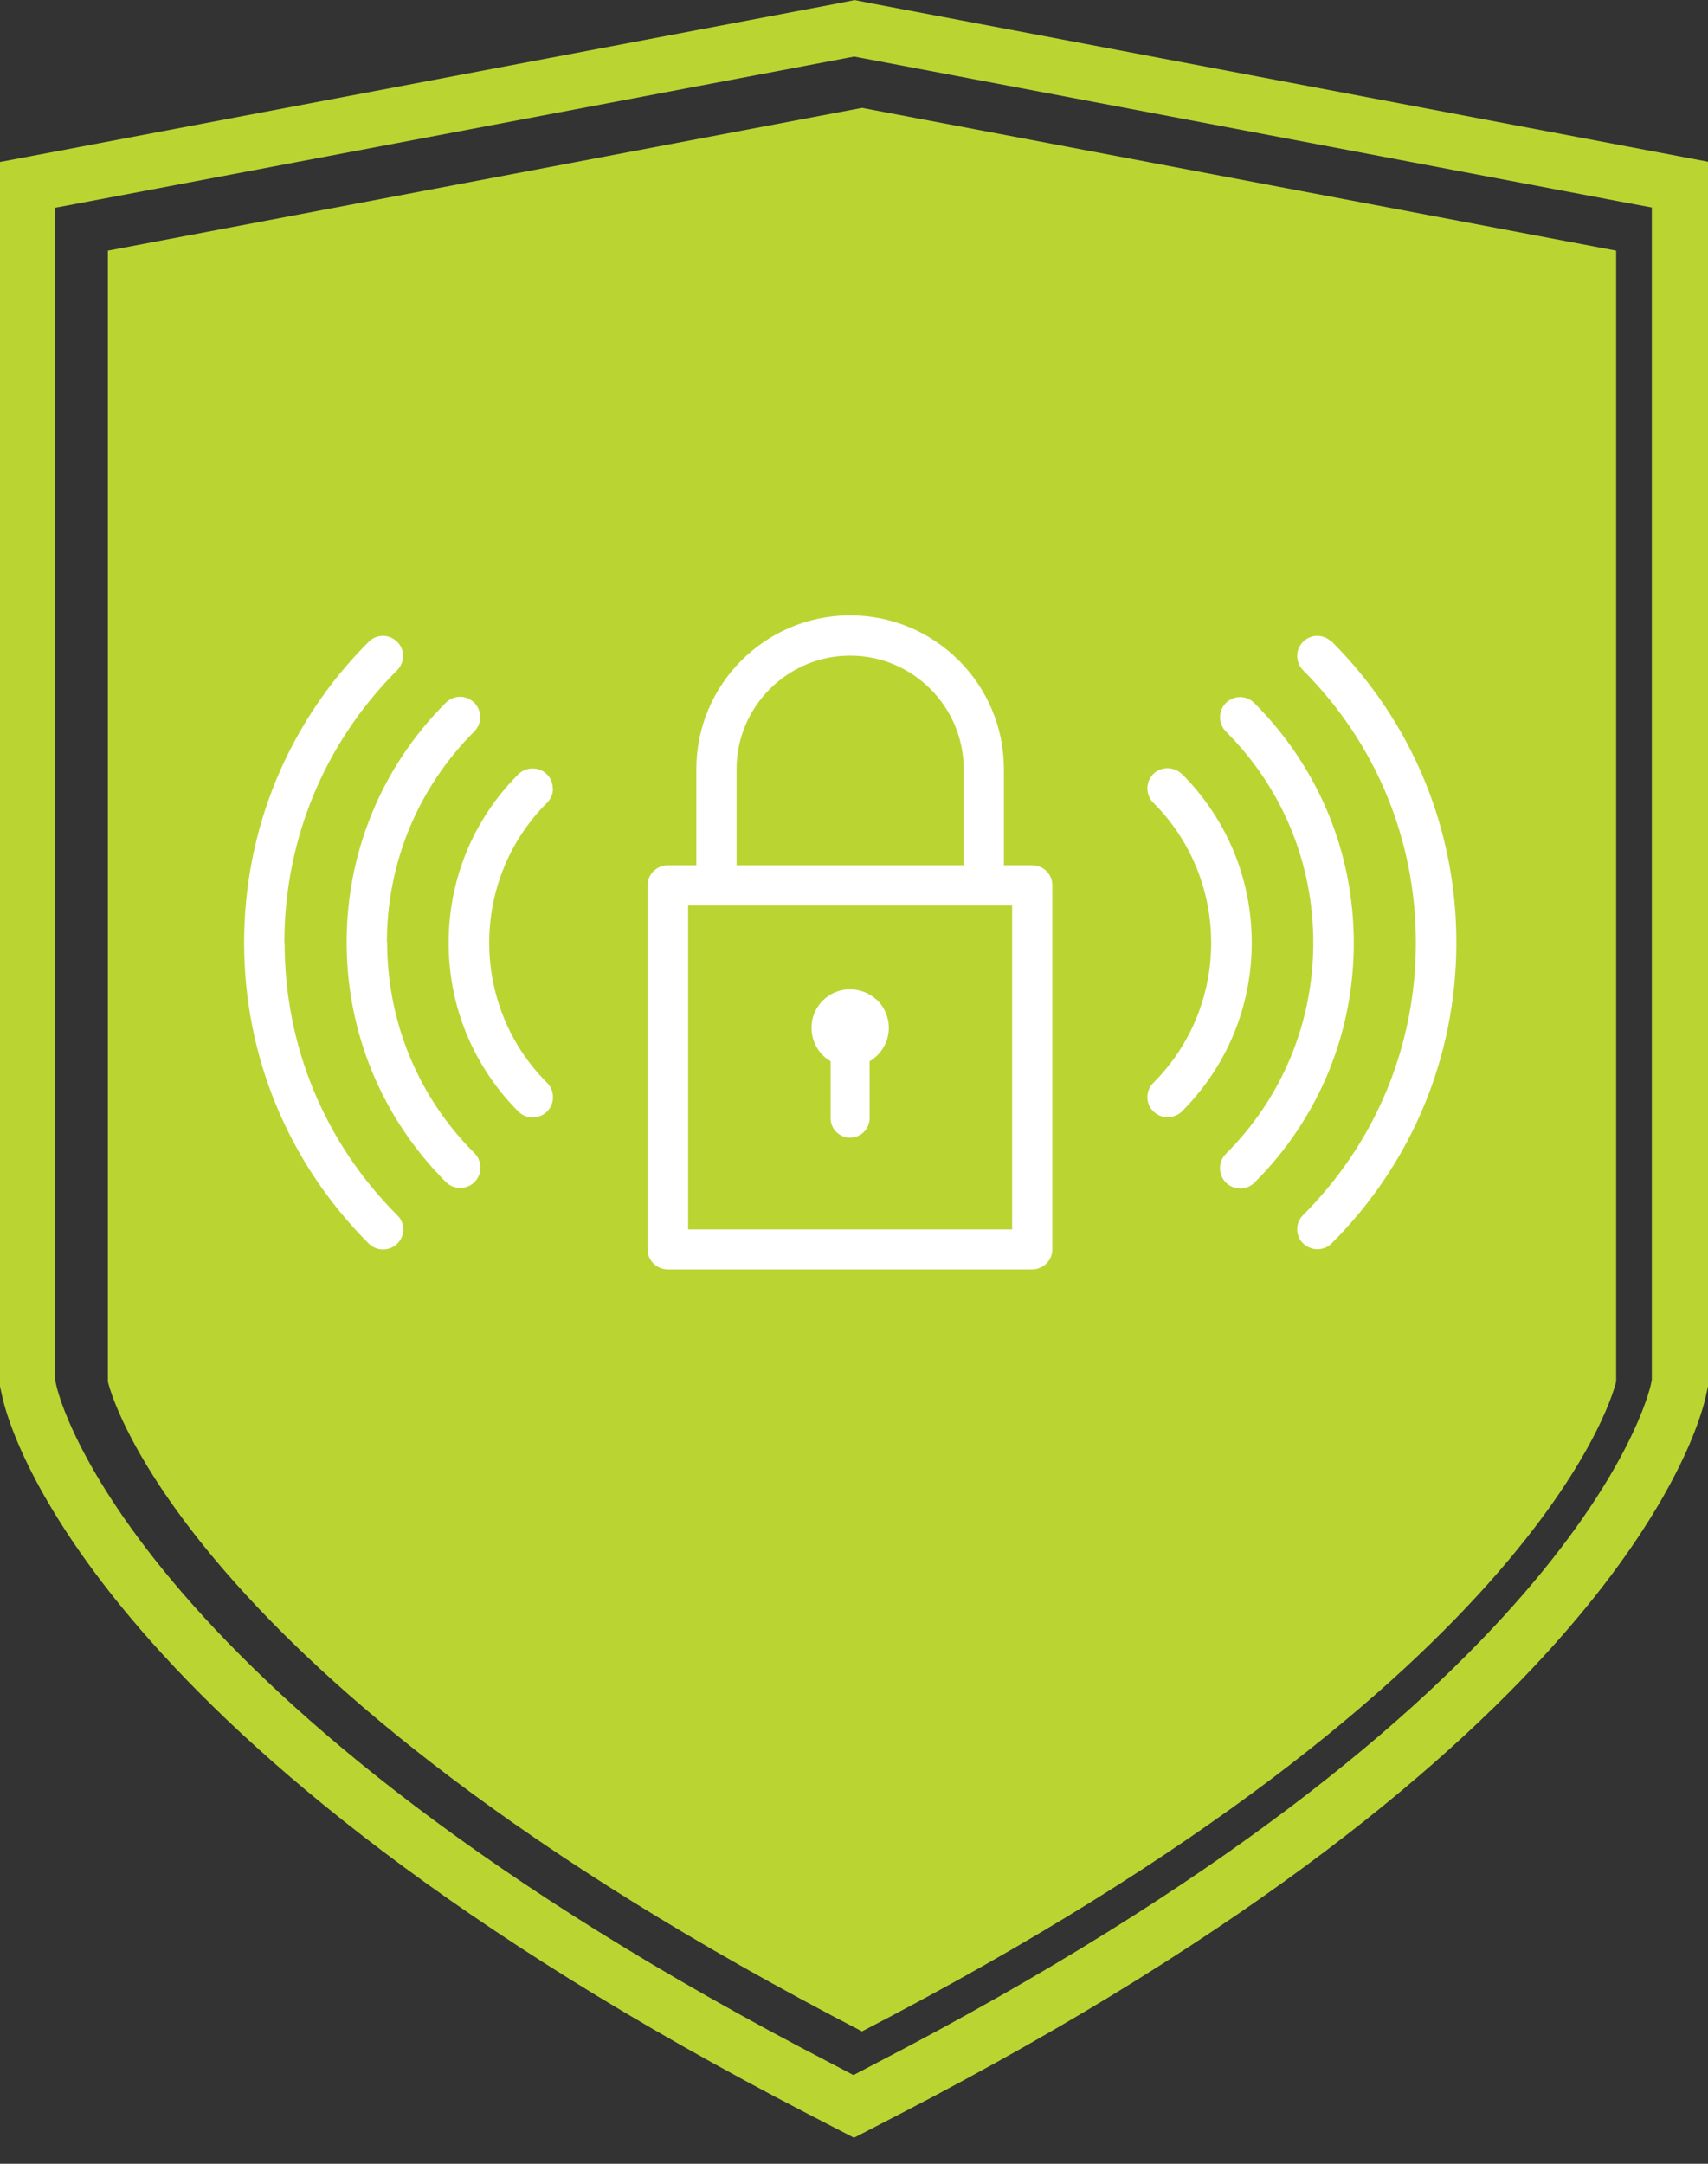
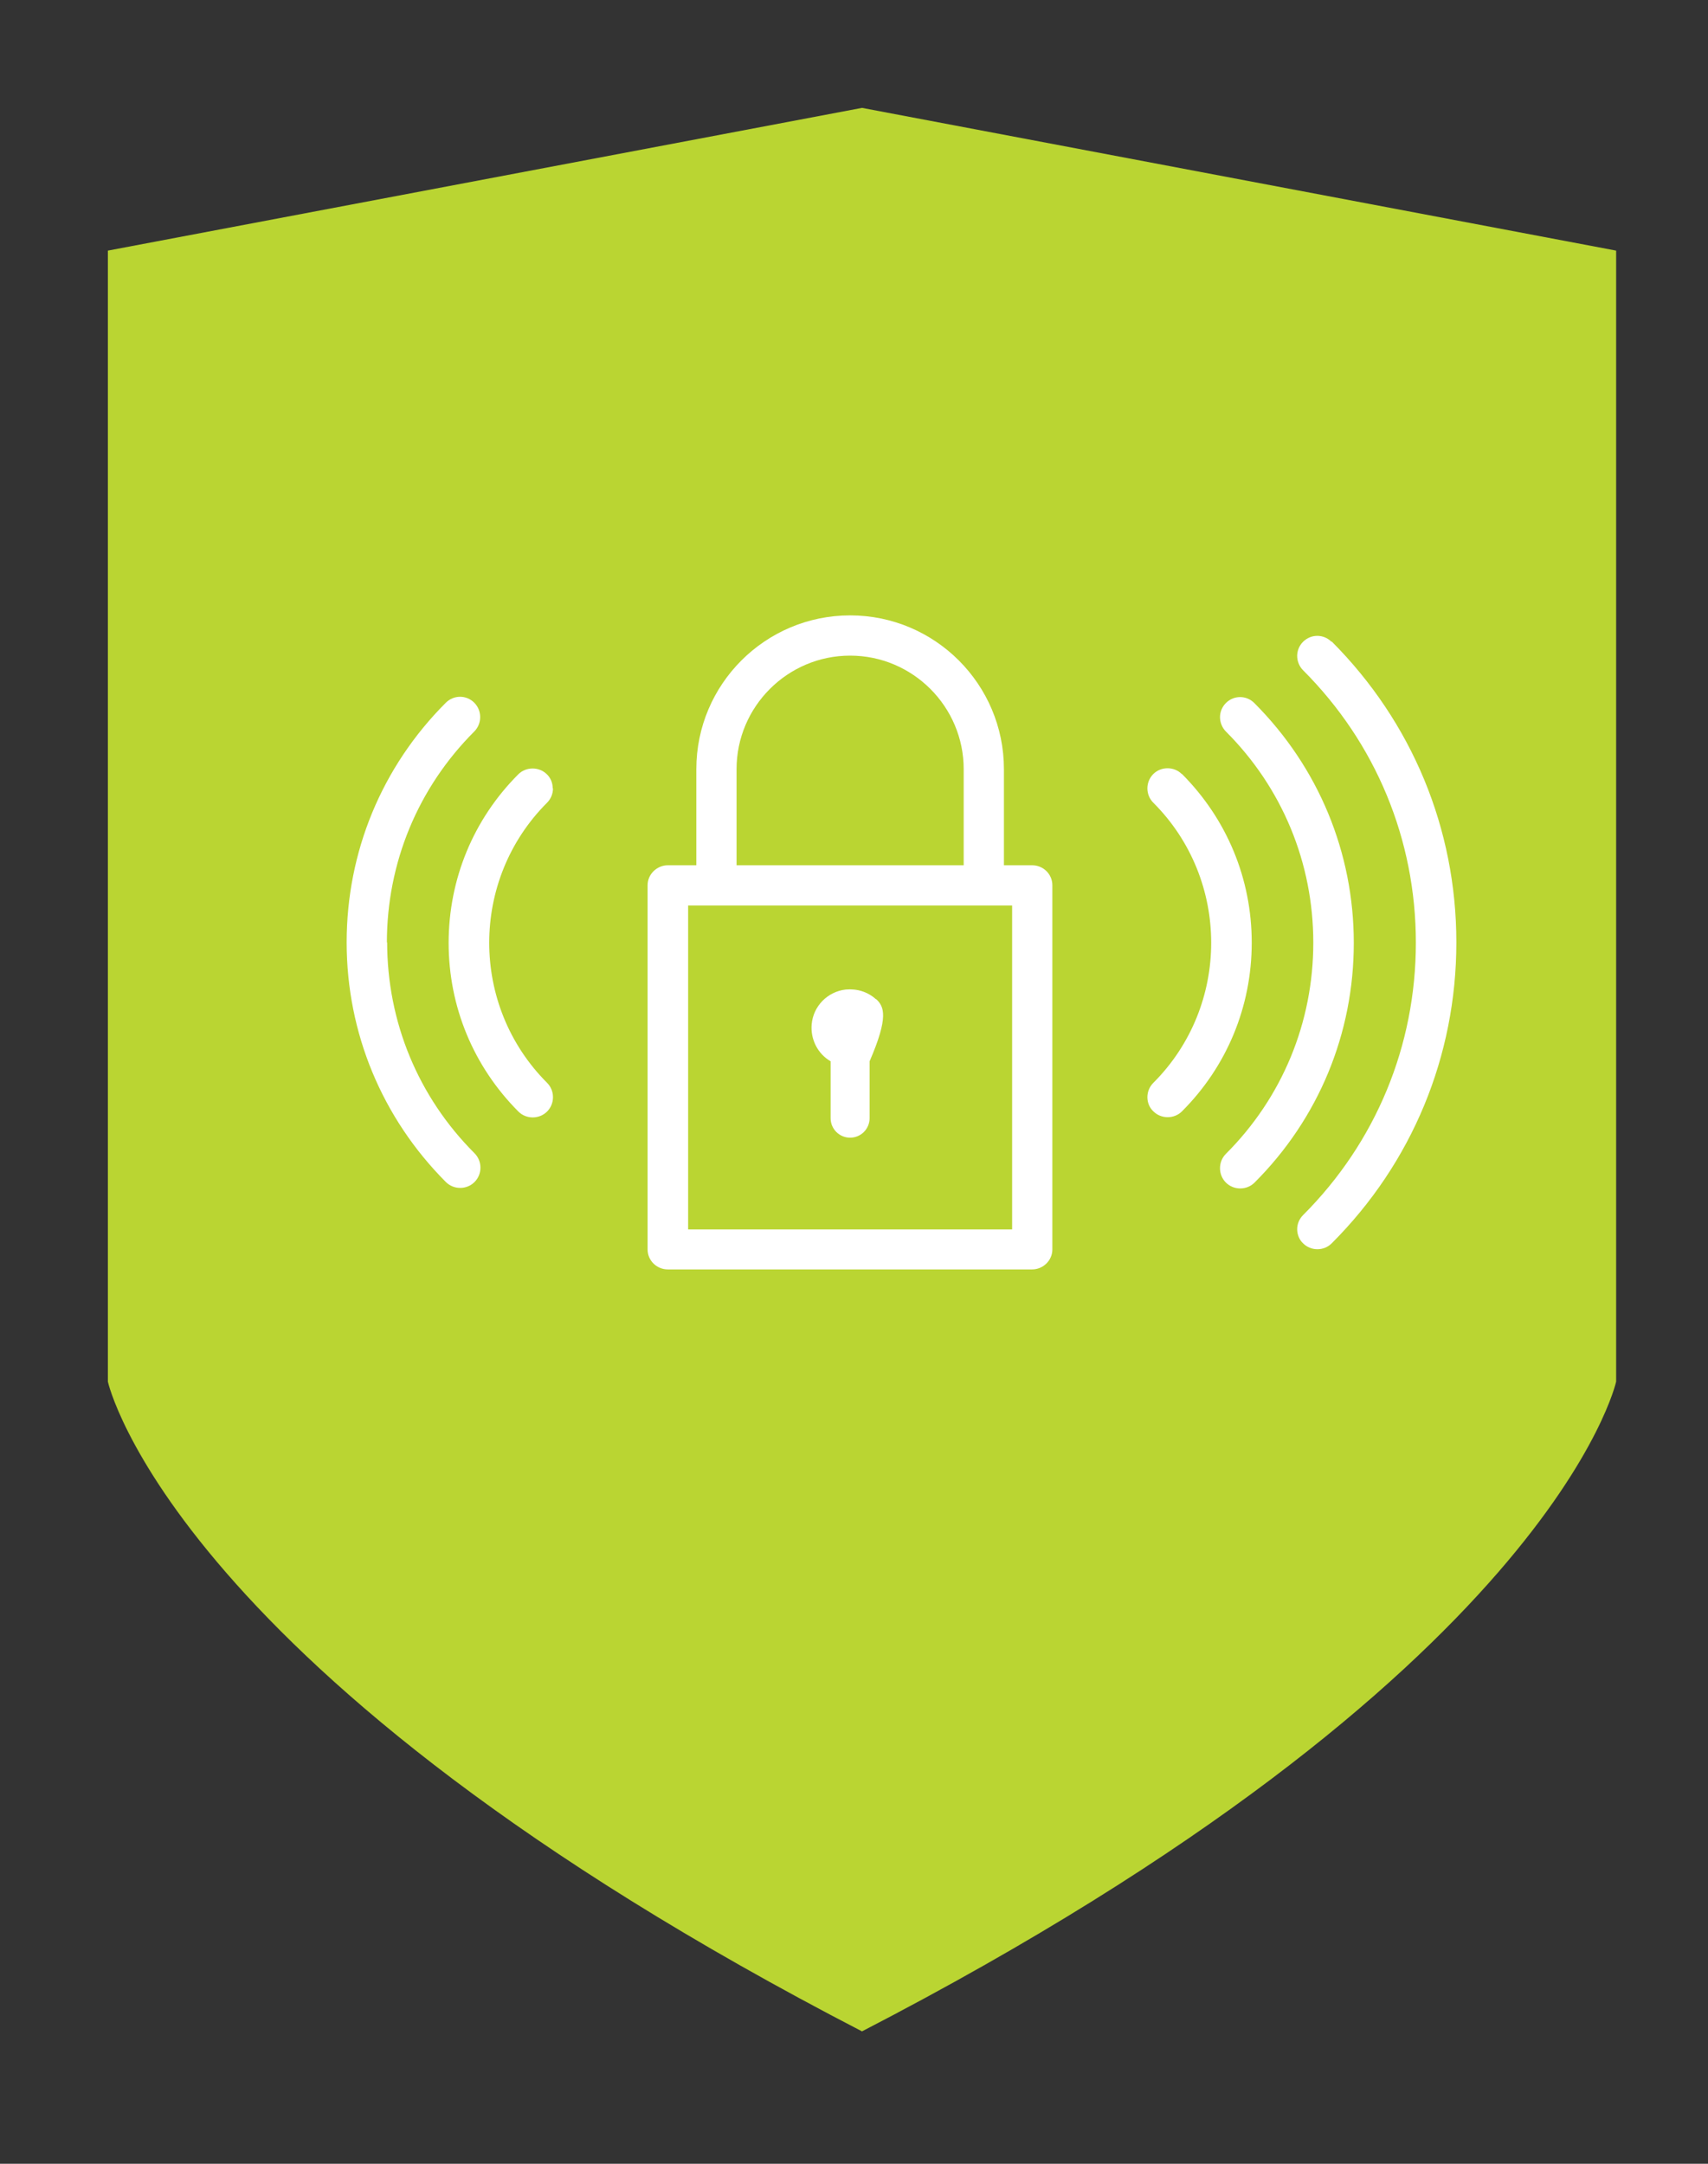
<svg xmlns="http://www.w3.org/2000/svg" width="45" height="57" viewBox="0 0 45 57" fill="none">
  <rect x="0" y="0" width="45" height="57" fill="#333333" stroke="none" />
-   <path d="M22.479 1.486L22.699 1.527L42.568 5.288L43.52 5.466V36.355L43.493 36.479C43.417 36.814 41.478 44.835 23.021 54.383L22.486 54.663L21.952 54.383C3.494 44.842 1.548 36.814 1.48 36.479L1.452 36.355V5.473L2.405 5.294L22.274 1.534L22.493 1.493M22.493 0.007L22.007 0.103L2.138 3.863L0 4.267V36.52L0.062 36.801C0.26 37.712 2.556 45.999 21.294 55.691L22.5 56.314L23.706 55.691C42.444 45.999 44.733 37.718 44.938 36.801L45 36.52V4.26L42.862 3.856L22.993 0.096L22.507 0L22.493 0.007Z" fill="#BAD532" />
  <path d="M22.711 2.842L2.842 6.602V36.396C2.842 36.396 4.527 44.108 22.711 53.512C40.895 44.108 42.58 36.396 42.58 36.396V6.602L22.711 2.842Z" fill="#BAD532" />
  <path d="M31.135 20.39C30.933 20.188 30.588 20.188 30.386 20.39C30.285 20.491 30.23 20.627 30.23 20.768C30.23 20.91 30.285 21.045 30.386 21.146C32.419 23.178 32.419 26.493 30.386 28.526C30.285 28.627 30.23 28.762 30.23 28.904C30.23 29.045 30.285 29.18 30.386 29.275C30.487 29.376 30.622 29.43 30.764 29.43C30.906 29.43 31.041 29.376 31.142 29.275C32.324 28.093 32.979 26.514 32.979 24.833C32.979 23.151 32.324 21.578 31.142 20.39H31.135Z" fill="white" />
  <path d="M33.047 18.52C32.838 18.311 32.507 18.311 32.298 18.52C32.197 18.622 32.143 18.756 32.143 18.892C32.143 19.027 32.197 19.168 32.298 19.27C33.784 20.755 34.601 22.733 34.601 24.833C34.601 26.932 33.784 28.911 32.298 30.396C32.197 30.497 32.143 30.632 32.143 30.774C32.143 30.916 32.197 31.051 32.298 31.152C32.399 31.253 32.534 31.307 32.676 31.307C32.818 31.307 32.953 31.253 33.054 31.152C34.743 29.464 35.668 27.223 35.668 24.84C35.668 22.456 34.736 20.215 33.054 18.527L33.047 18.52Z" fill="white" />
  <path d="M35.081 16.907C34.871 16.698 34.541 16.698 34.331 16.907C34.23 17.008 34.176 17.143 34.176 17.278C34.176 17.413 34.23 17.555 34.331 17.656C36.249 19.574 37.303 22.119 37.303 24.833C37.303 27.547 36.249 30.092 34.331 32.01C34.23 32.111 34.176 32.246 34.176 32.381C34.176 32.516 34.23 32.658 34.331 32.752C34.432 32.854 34.568 32.908 34.709 32.908C34.851 32.908 34.986 32.854 35.087 32.752C37.201 30.639 38.37 27.824 38.37 24.826C38.37 21.829 37.201 19.02 35.087 16.9L35.081 16.907Z" fill="white" />
  <path d="M14.562 20.767C14.562 20.626 14.508 20.491 14.407 20.396C14.204 20.194 13.86 20.194 13.657 20.396C12.475 21.578 11.82 23.157 11.82 24.838C11.82 26.52 12.475 28.093 13.657 29.281C13.759 29.382 13.894 29.436 14.036 29.436C14.177 29.436 14.312 29.382 14.414 29.281C14.515 29.18 14.569 29.044 14.569 28.903C14.569 28.761 14.515 28.626 14.414 28.525C12.381 26.492 12.381 23.178 14.414 21.145C14.515 21.044 14.569 20.909 14.569 20.767H14.562Z" fill="white" />
-   <path d="M7.492 24.833C7.492 22.126 8.545 19.574 10.463 17.656C10.565 17.555 10.619 17.42 10.619 17.278C10.619 17.137 10.565 17.002 10.463 16.907C10.254 16.698 9.923 16.698 9.714 16.907C7.6 19.02 6.432 21.835 6.432 24.833C6.432 27.831 7.6 30.639 9.714 32.759C9.815 32.86 9.95 32.914 10.092 32.914C10.234 32.914 10.369 32.86 10.47 32.759C10.572 32.658 10.626 32.523 10.626 32.388C10.626 32.253 10.572 32.111 10.47 32.017C8.552 30.099 7.499 27.554 7.499 24.84L7.492 24.833Z" fill="white" />
  <path d="M10.193 24.832C10.193 22.732 11.01 20.754 12.496 19.269C12.597 19.167 12.651 19.032 12.651 18.89C12.651 18.749 12.597 18.614 12.496 18.512C12.287 18.303 11.956 18.303 11.746 18.512C10.058 20.2 9.133 22.442 9.133 24.825C9.133 27.208 10.065 29.45 11.746 31.137C11.848 31.239 11.983 31.293 12.125 31.293C12.266 31.293 12.402 31.239 12.503 31.137C12.604 31.036 12.658 30.901 12.658 30.759C12.658 30.618 12.604 30.483 12.503 30.381C11.017 28.896 10.2 26.918 10.2 24.818L10.193 24.832Z" fill="white" />
  <path d="M27.2 22.794H26.45V20.262C26.45 18.027 24.633 16.211 22.398 16.211C20.162 16.211 18.346 18.027 18.346 20.262V22.794H17.596C17.306 22.794 17.062 23.03 17.062 23.32V32.914C17.062 33.204 17.299 33.44 17.596 33.44H27.193C27.483 33.44 27.726 33.204 27.726 32.914V23.32C27.726 23.03 27.49 22.794 27.193 22.794H27.2ZM19.406 22.794V20.262C19.406 18.614 20.75 17.271 22.398 17.271C24.046 17.271 25.39 18.614 25.39 20.262V22.794H19.406ZM18.13 32.387V23.854H26.666V32.387H18.13Z" fill="white" />
-   <path d="M23.08 26.324C22.864 26.128 22.58 26.04 22.283 26.067C21.803 26.121 21.425 26.506 21.385 26.985C21.351 27.384 21.547 27.762 21.884 27.958V29.456C21.884 29.74 22.114 29.97 22.398 29.97C22.681 29.97 22.911 29.74 22.911 29.456V27.958C23.222 27.775 23.417 27.438 23.417 27.08C23.417 26.79 23.296 26.513 23.08 26.317V26.324Z" fill="white" />
+   <path d="M23.08 26.324C22.864 26.128 22.58 26.04 22.283 26.067C21.803 26.121 21.425 26.506 21.385 26.985C21.351 27.384 21.547 27.762 21.884 27.958V29.456C21.884 29.74 22.114 29.97 22.398 29.97C22.681 29.97 22.911 29.74 22.911 29.456V27.958C23.417 26.79 23.296 26.513 23.08 26.317V26.324Z" fill="white" />
</svg>